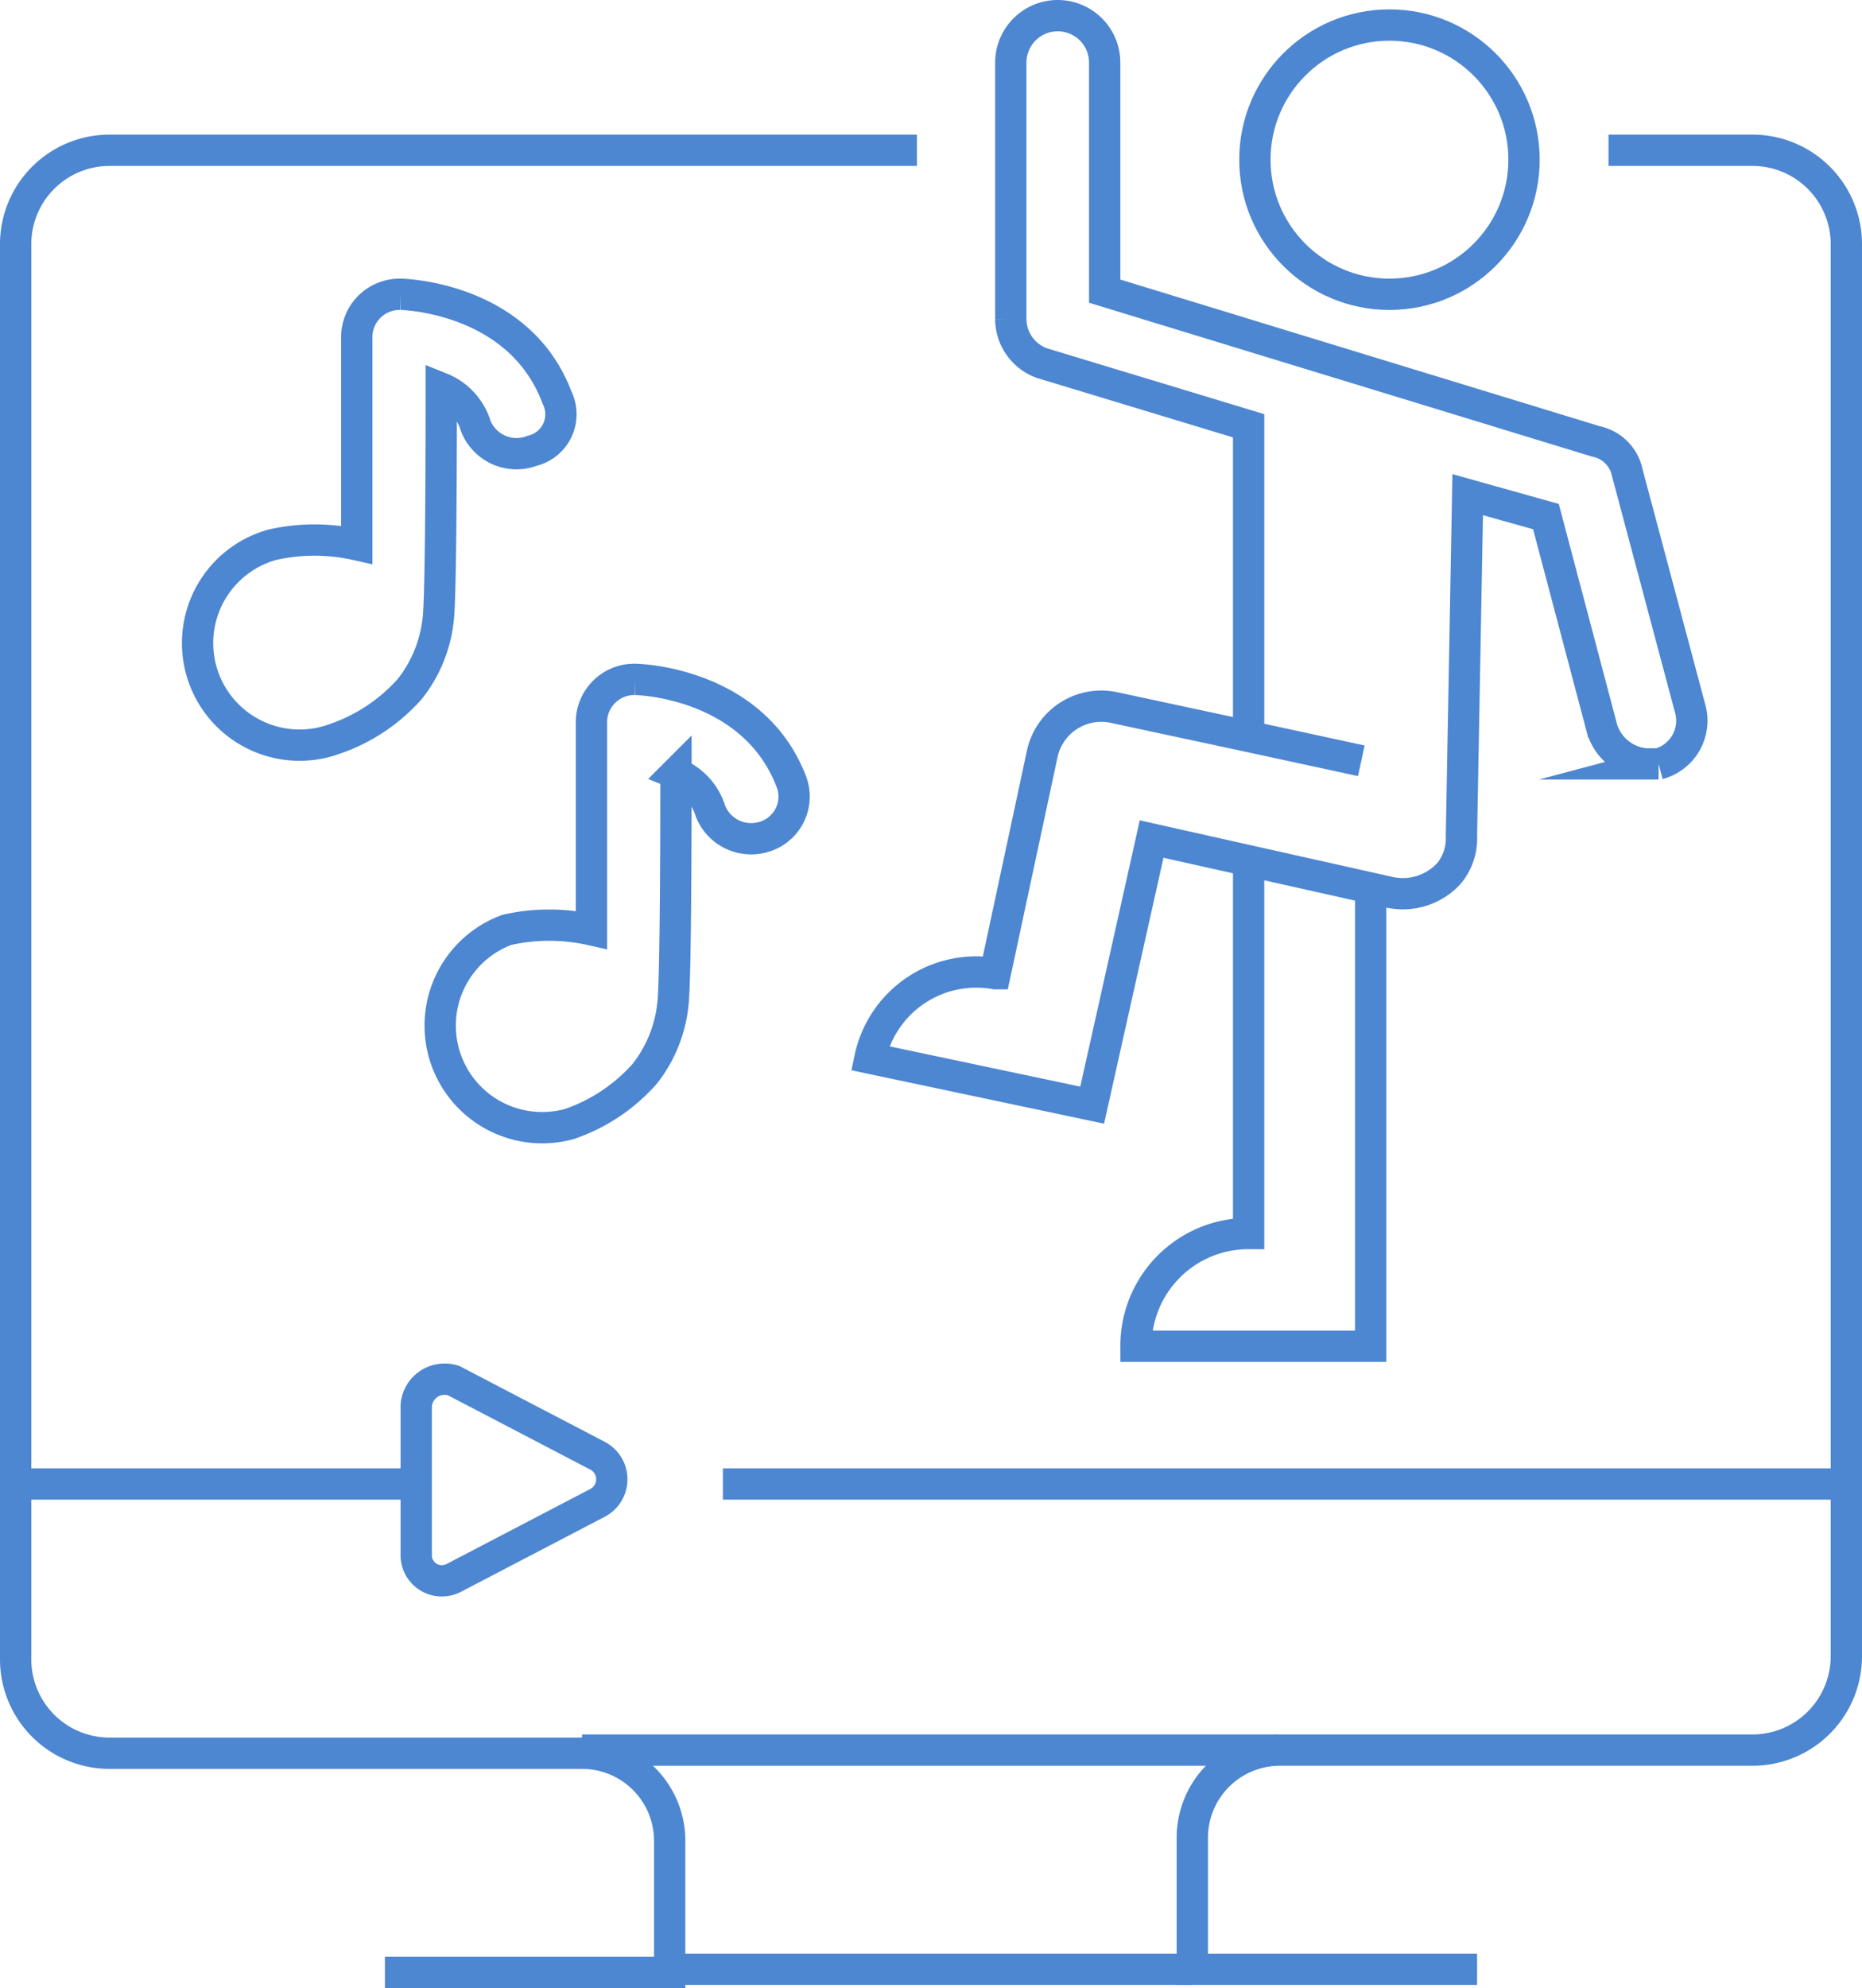
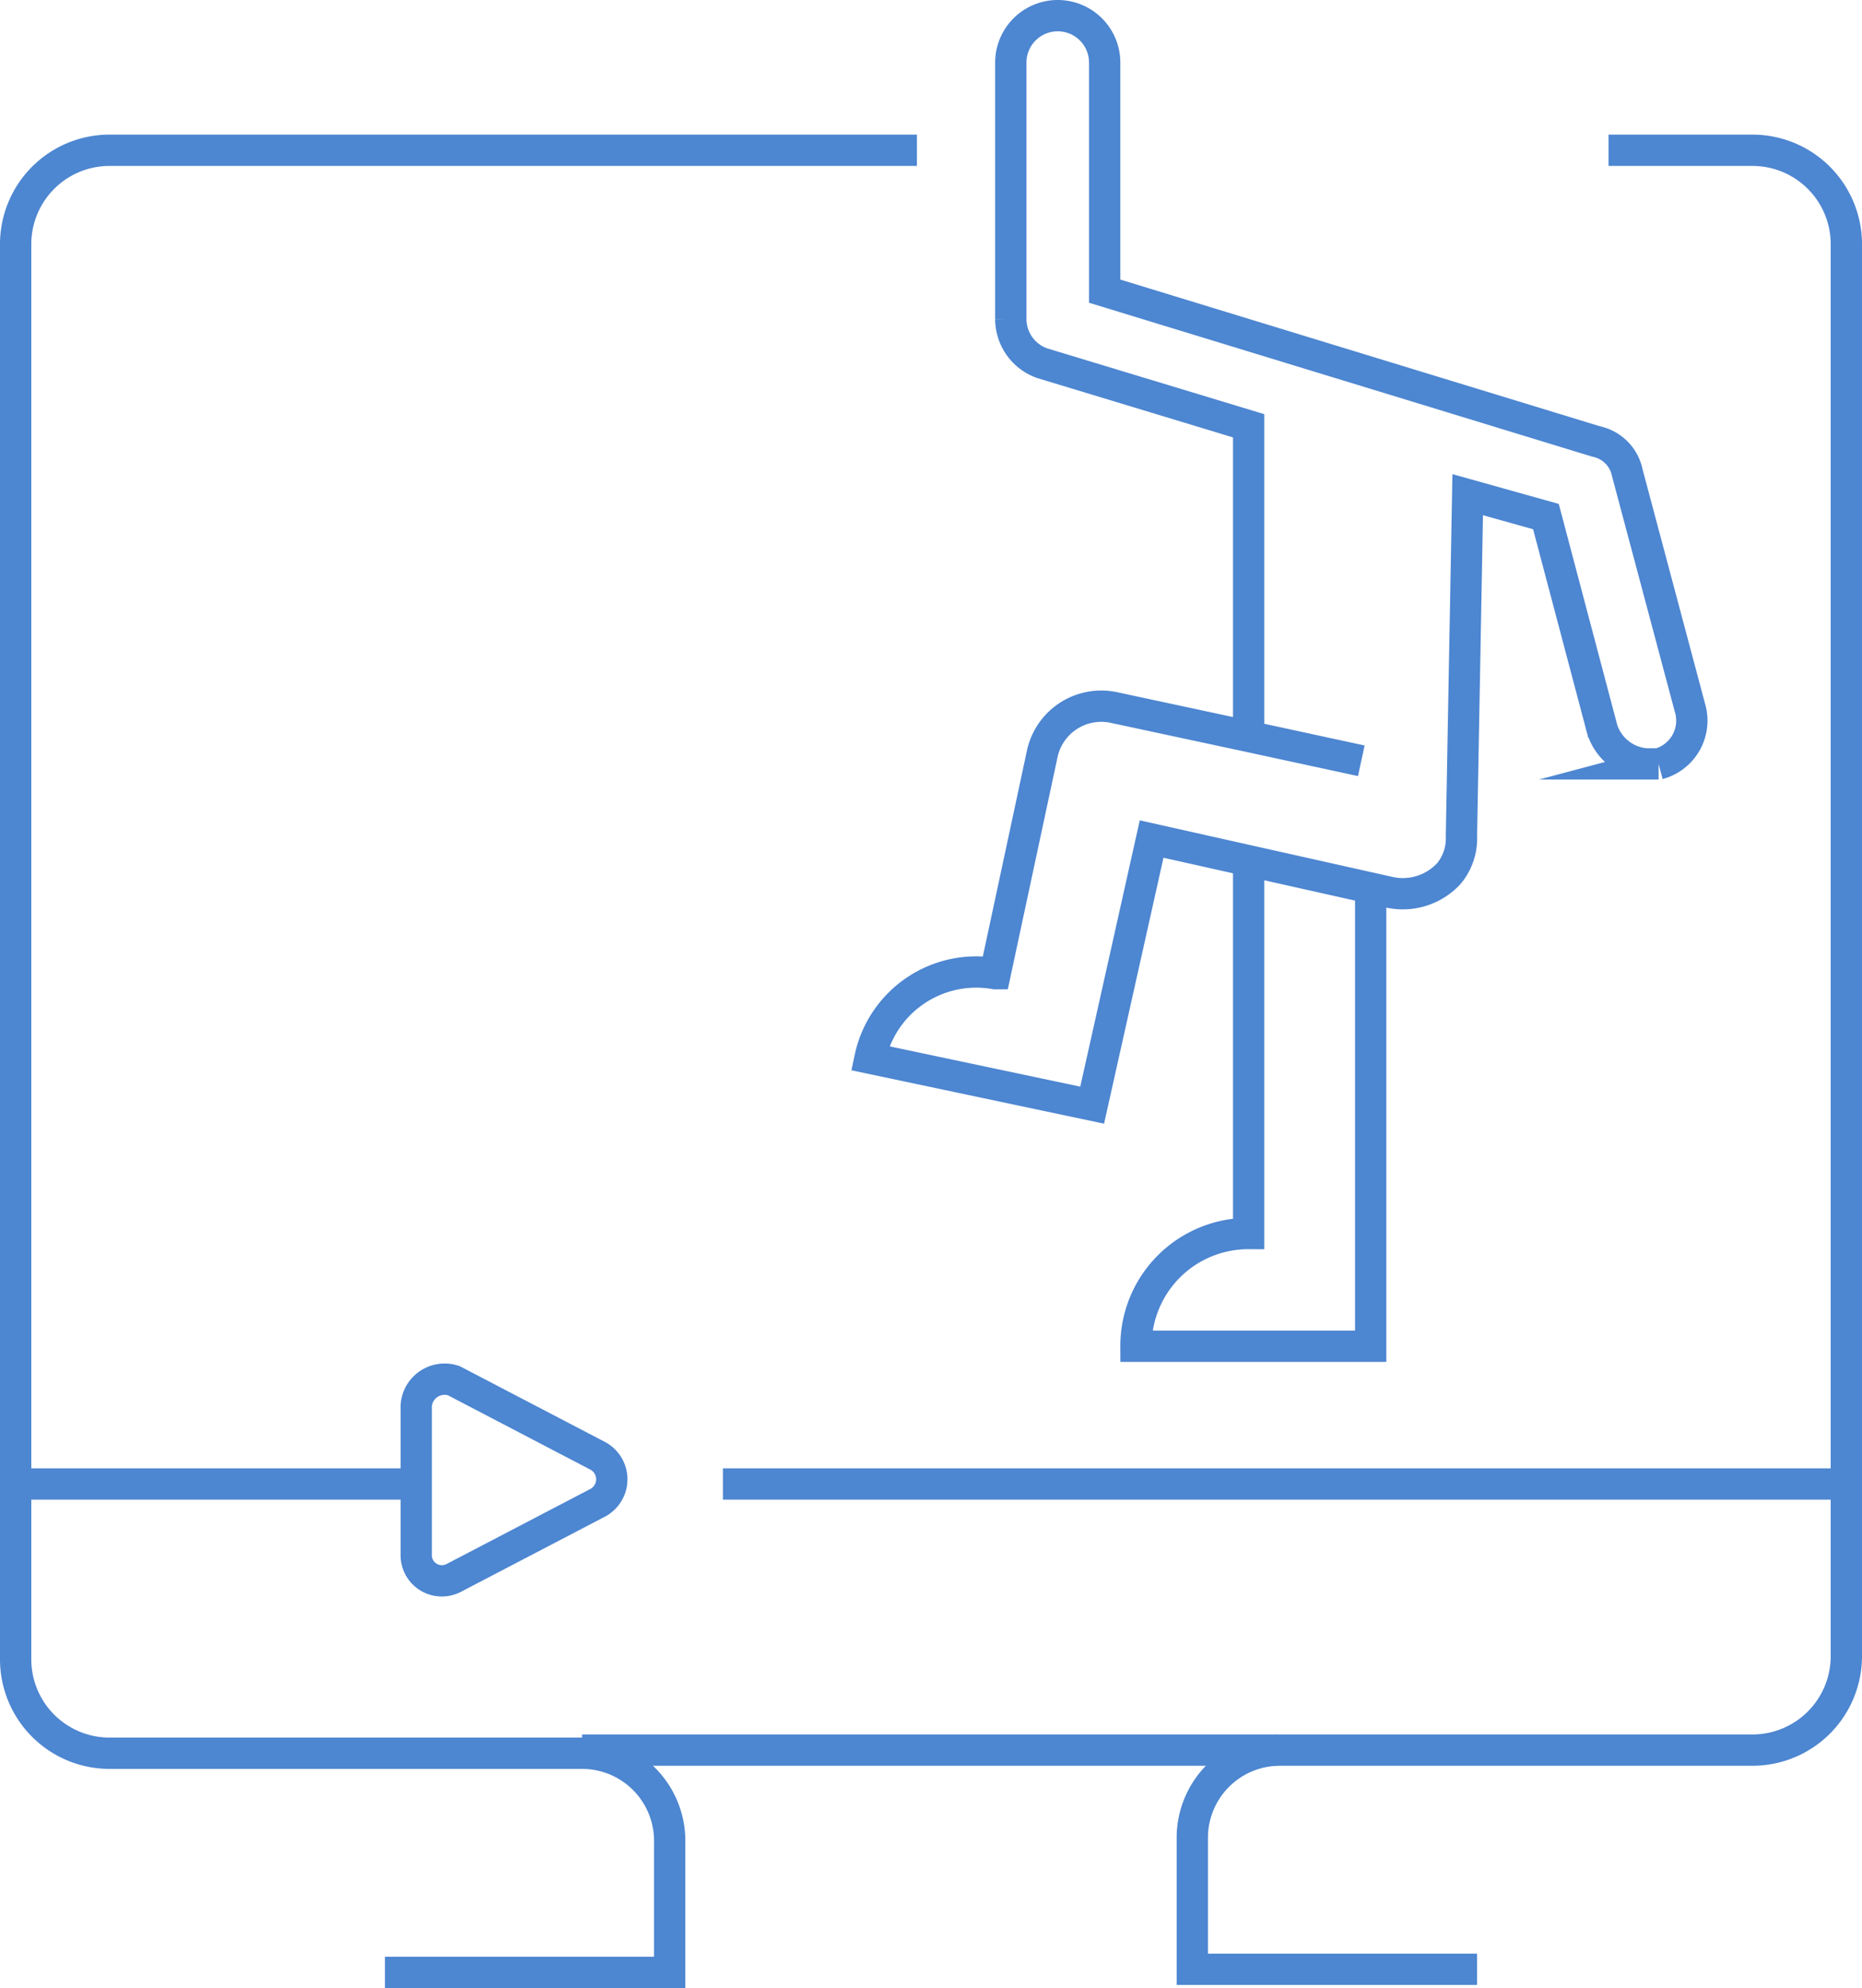
<svg xmlns="http://www.w3.org/2000/svg" width="59.5" height="63.5" viewBox="0 0 59.5 63.5">
  <path d="M50.5,32.6V47.3H43a3.59,3.59,0,0,1,3.6-3.6v-12" transform="translate(-6.7 -4.3)" fill="none" stroke="#4d86d1" stroke-miterlimit="10" />
  <path d="M50.2,28.6l-3.7-.8-4.2-.9A1.93,1.93,0,0,0,40,28.4l-1.5,7a3.47,3.47,0,0,0-4,2.7l7.1,1.5,1.9-8.5,7.6,1.7a2,2,0,0,0,1.9-.6,1.75,1.75,0,0,0,.4-1.2l.2-10.9,2.5.7,1.8,6.8a1.6,1.6,0,0,0,1.4,1.1h.4a1.43,1.43,0,0,0,1-1.8l-2-7.5a1.28,1.28,0,0,0-1-1L42,13.6V6.3a1.5,1.5,0,1,0-3,0v8.2a1.5,1.5,0,0,0,1,1.4l6.6,2v9.9" transform="translate(-6.7 -4.3)" fill="none" stroke="#4d86d1" stroke-miterlimit="10" />
-   <circle cx="44.4" cy="5.1" r="4.3" fill="none" stroke="#4d86d1" stroke-miterlimit="10" />
  <path d="M36,9.1H10.2a3,3,0,0,0-3,3V57.3a3,3,0,0,0,3,3H25.3a2.8,2.8,0,0,1,2.8,2.8v4.2H19" transform="translate(-6.7 -4.3)" fill="none" stroke="#4d86d1" stroke-miterlimit="10" />
  <path d="M53.9,67.2H44.8V63a2.8,2.8,0,0,1,2.8-2.8H62.7a3,3,0,0,0,3-3V12.1a3,3,0,0,0-3-3H58.1" transform="translate(-6.7 -4.3)" fill="none" stroke="#4d86d1" stroke-miterlimit="10" />
-   <line x1="21.4" y1="62.9" x2="38.1" y2="62.9" fill="none" stroke="#4d86d1" stroke-miterlimit="10" />
  <line x1="18.6" y1="55.9" x2="40.8" y2="55.9" fill="none" stroke="#4d86d1" stroke-miterlimit="10" />
  <path d="M20,49.2V54a.82.82,0,0,0,1.2.7l4.6-2.4a.85.85,0,0,0,0-1.5l-4.6-2.4A.91.91,0,0,0,20,49.2Z" transform="translate(-6.7 -4.3)" fill="none" stroke="#4d86d1" stroke-miterlimit="10" />
  <line x1="58.9" y1="47.4" x2="23.1" y2="47.4" fill="none" stroke="#4d86d1" stroke-miterlimit="10" />
  <line x1="13.3" y1="47.4" x2="0.5" y2="47.4" fill="none" stroke="#4d86d1" stroke-miterlimit="10" />
-   <path d="M24.5,17c-1.2-3.2-4.9-3.3-5-3.3a1.37,1.37,0,0,0-1.4,1.4v6.6a6.15,6.15,0,0,0-2.7,0,3.26,3.26,0,1,0,2,6.2,5.65,5.65,0,0,0,2.4-1.6,4.31,4.31,0,0,0,.9-2.2c.1-.7.1-6.3.1-7.4a1.89,1.89,0,0,1,1.1,1.2,1.4,1.4,0,0,0,1.8.8A1.2,1.2,0,0,0,24.5,17Z" transform="translate(-6.7 -4.3)" fill="none" stroke="#4d86d1" stroke-miterlimit="10" />
-   <path d="M32,29.3c-1.2-3.2-4.9-3.3-5-3.3a1.37,1.37,0,0,0-1.4,1.4V34a6.15,6.15,0,0,0-2.7,0,3.26,3.26,0,0,0,2,6.2,5.65,5.65,0,0,0,2.4-1.6,4.31,4.31,0,0,0,.9-2.2c.1-.7.1-6.3.1-7.4a1.89,1.89,0,0,1,1.1,1.2,1.4,1.4,0,0,0,1.8.8A1.34,1.34,0,0,0,32,29.3Z" transform="translate(-6.7 -4.3)" fill="none" stroke="#4d86d1" stroke-miterlimit="10" />
</svg>